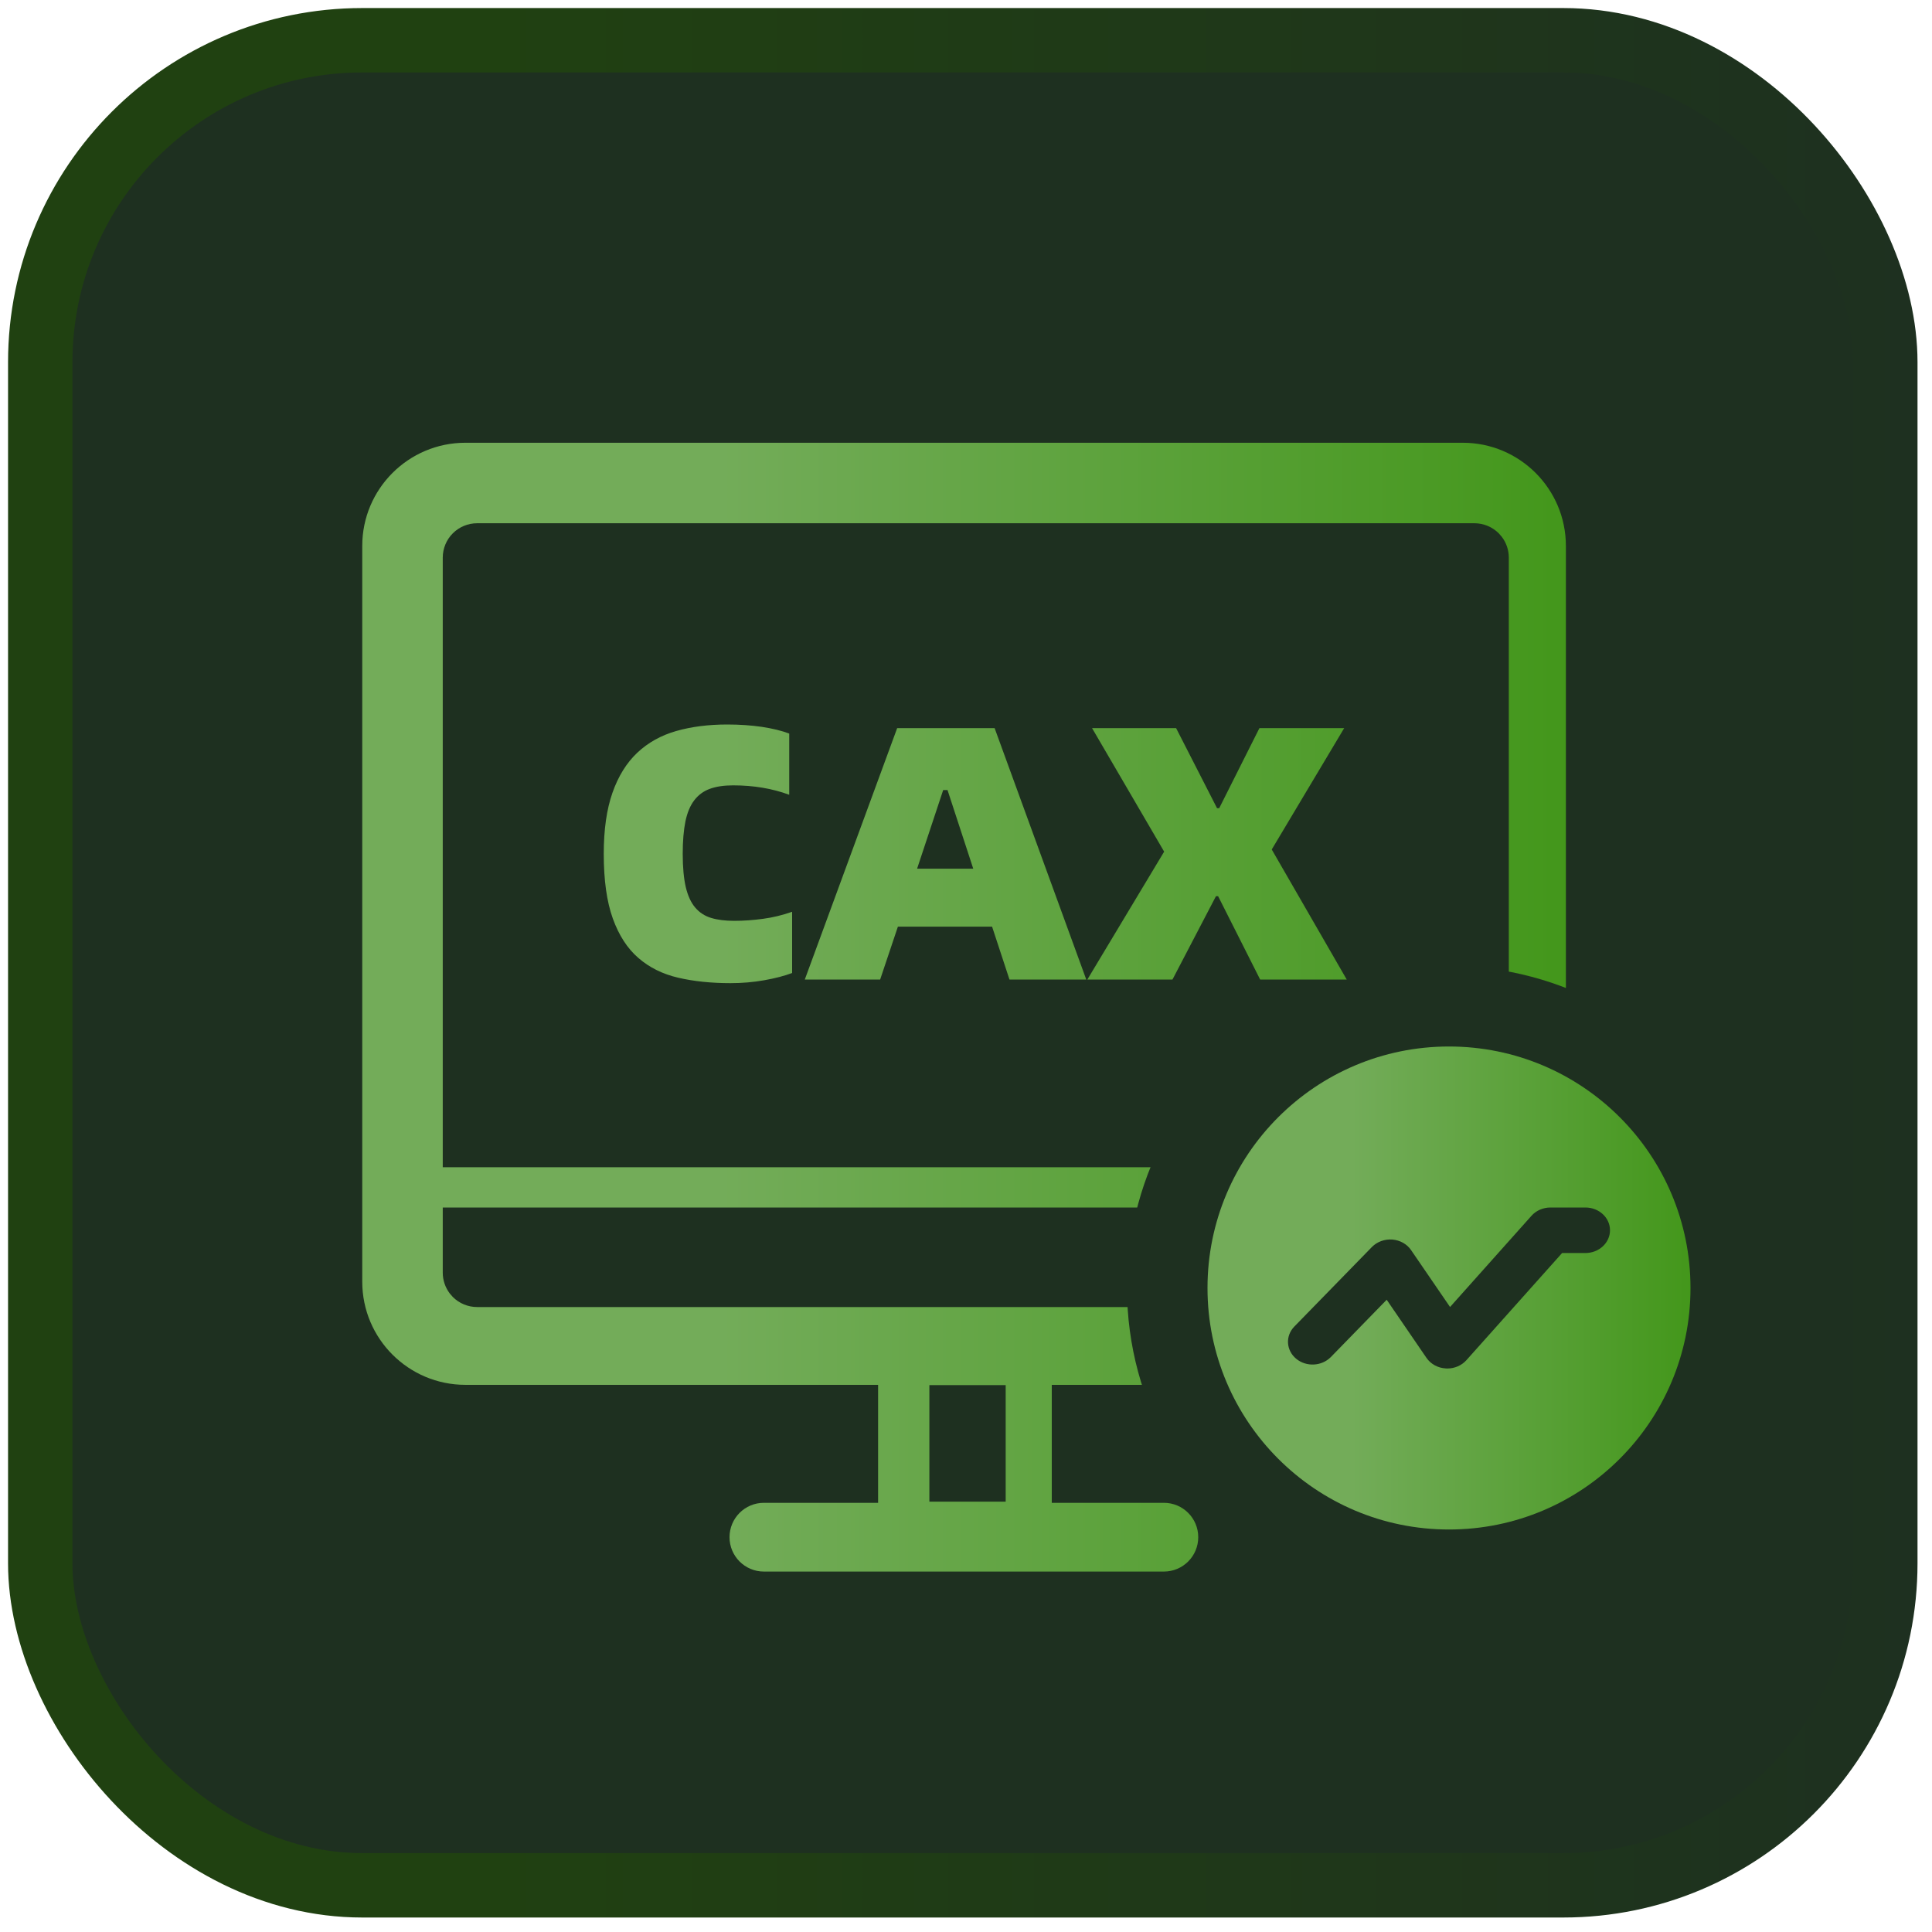
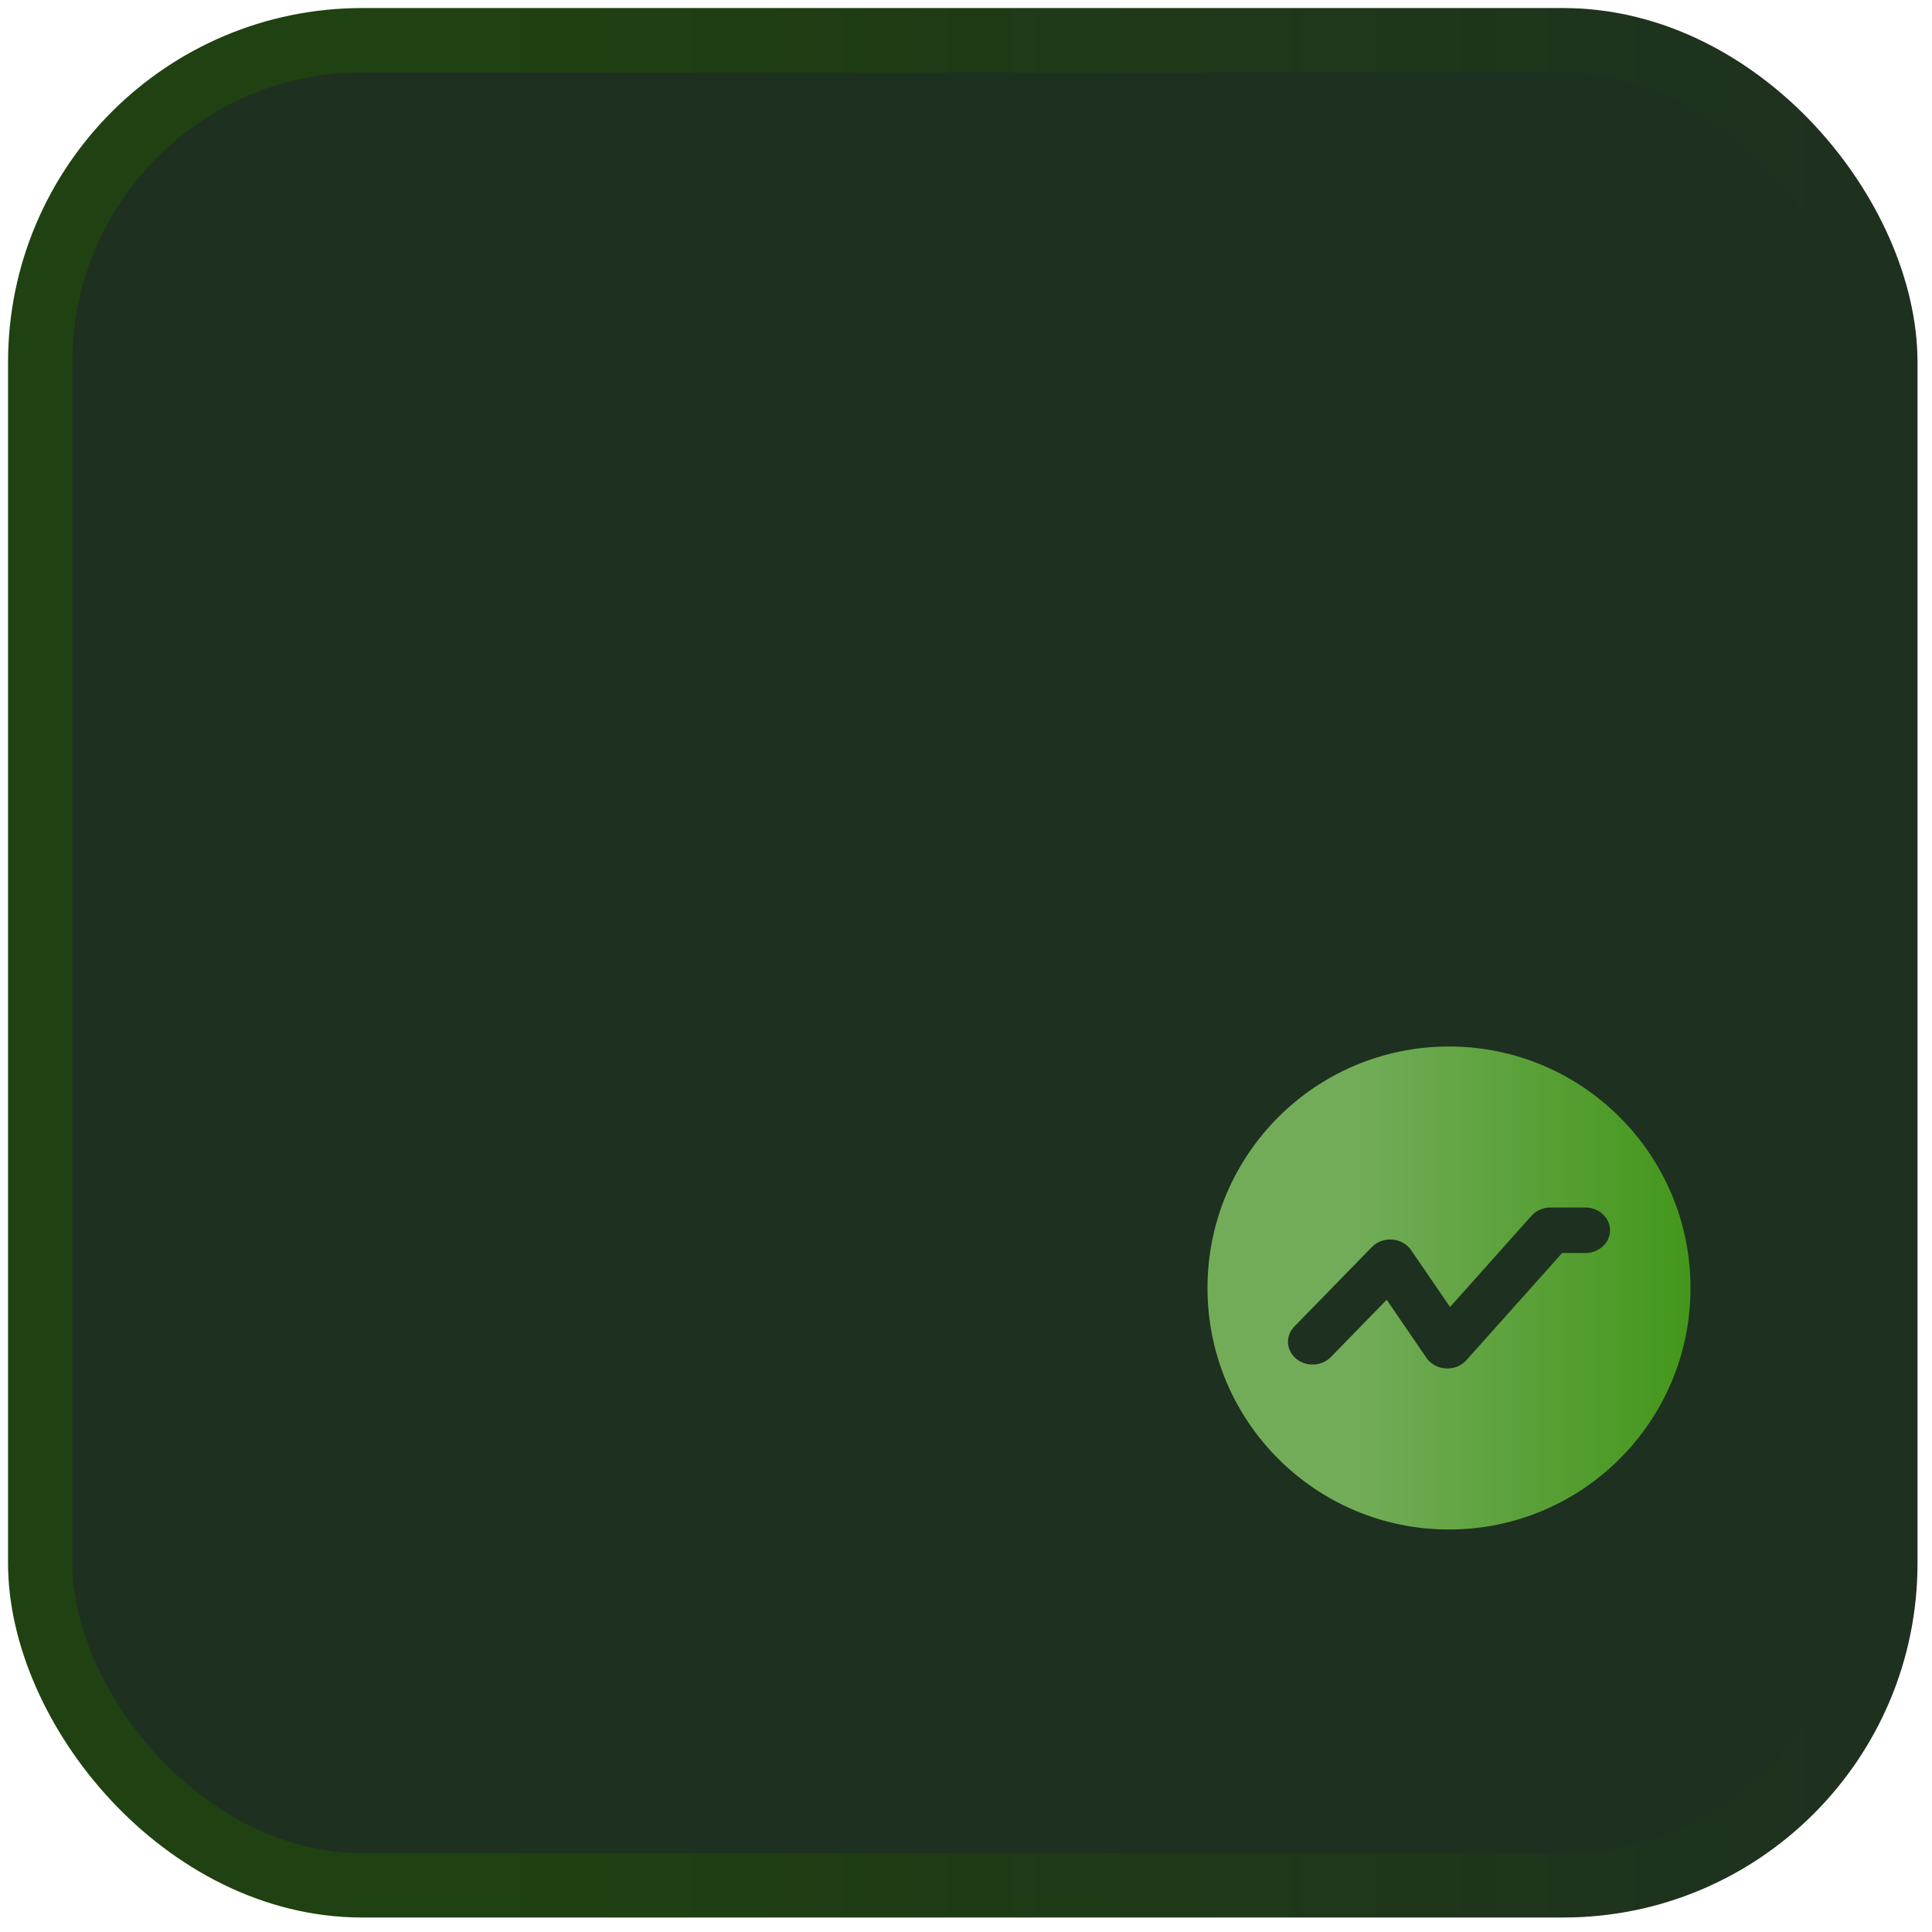
<svg xmlns="http://www.w3.org/2000/svg" width="48px" height="48px" viewBox="0 0 48 48" version="1.1">
  <title>desk1</title>
  <defs>
    <linearGradient x1="24.127%" y1="50%" x2="101.745%" y2="50%" id="linearGradient-1">
      <stop stop-color="#204111" offset="0%" />
      <stop stop-color="#1E3020" offset="100%" />
    </linearGradient>
    <linearGradient x1="103.693%" y1="50%" x2="29.596%" y2="50%" id="linearGradient-2">
      <stop stop-color="#58DA12" offset="0%" />
      <stop stop-color="#ACFF7F" offset="100%" />
    </linearGradient>
    <linearGradient x1="103.693%" y1="50%" x2="29.596%" y2="50%" id="linearGradient-3">
      <stop stop-color="#58DA12" offset="0%" />
      <stop stop-color="#ACFF7F" offset="100%" />
    </linearGradient>
  </defs>
  <g id="页面-1" stroke="none" stroke-width="1" fill="none" fill-rule="evenodd">
    <g id="许可分析-切图" transform="translate(-391, -3774)">
      <g id="编组-11备份-4" transform="translate(245, 3724)">
        <g id="desk1" transform="translate(147, 51)">
          <rect id="矩形" stroke="url(#linearGradient-1)" stroke-width="1.6" fill="#1E3020" fill-rule="nonzero" x="0" y="0" width="45.84" height="45.84" rx="8" />
-           <path d="M35.341,10 C36.756,10 37.904,11.148 37.904,12.563 L37.904,12.563 L37.904,30.843 C37.904,32.258 36.756,33.406 35.341,33.406 L35.341,33.406 L25.131,33.406 L25.131,36.337 L27.916,36.337 C28.388,36.337 28.77,36.719 28.77,37.191 C28.77,37.663 28.388,38.045 27.916,38.045 L27.916,38.045 L17.979,38.045 C17.507,38.045 17.125,37.663 17.125,37.191 C17.125,36.719 17.507,36.337 17.979,36.337 L17.979,36.337 L20.816,36.337 L20.816,33.406 L10.563,33.406 C9.148,33.406 8,32.258 8,30.843 L8,30.843 L8,12.563 C8,11.148 9.148,10 10.563,10 L10.563,10 Z M23.986,33.413 L22.09,33.413 L22.09,36.308 L23.986,36.308 L23.986,33.413 Z M36.486,29 L10,29 L10,30.619 C10,30.808 10.063,30.99 10.176,31.138 L10.25,31.223 C10.41,31.383 10.628,31.473 10.854,31.473 L10.854,31.473 L35.632,31.473 C36.104,31.473 36.486,31.091 36.486,30.619 L36.486,30.619 L36.486,29 Z M35.632,12 L10.854,12 C10.628,12 10.41,12.09 10.25,12.25 C10.09,12.41 10,12.628 10,12.854 L10,12.854 L10,28 L36.486,28 L36.486,12.854 C36.486,12.666 36.424,12.483 36.31,12.335 L36.236,12.25 C36.076,12.09 35.858,12 35.632,12 L35.632,12 Z M17.15,23.426 C16.67,23.426 16.236,23.381 15.85,23.291 C15.463,23.201 15.133,23.038 14.86,22.8 C14.586,22.564 14.375,22.236 14.225,21.82 C14.075,21.402 14,20.867 14,20.213 C14,19.613 14.072,19.108 14.216,18.697 C14.36,18.285 14.566,17.954 14.832,17.702 C15.1,17.45 15.422,17.27 15.8,17.162 C16.178,17.054 16.601,17 17.069,17 C17.375,17 17.66,17.02 17.924,17.058 C18.188,17.098 18.416,17.153 18.608,17.225 L18.608,18.746 C18.188,18.59 17.723,18.512 17.213,18.512 C16.985,18.512 16.793,18.541 16.637,18.598 C16.481,18.654 16.352,18.749 16.25,18.881 C16.148,19.013 16.075,19.189 16.029,19.407 C15.985,19.627 15.962,19.895 15.962,20.213 C15.962,20.549 15.988,20.825 16.038,21.041 C16.09,21.257 16.168,21.427 16.273,21.549 C16.378,21.672 16.509,21.758 16.669,21.806 C16.828,21.854 17.018,21.878 17.24,21.878 C17.474,21.878 17.712,21.861 17.956,21.828 C18.198,21.796 18.44,21.737 18.68,21.653 L18.68,23.174 C18.488,23.246 18.257,23.306 17.987,23.354 C17.717,23.402 17.438,23.426 17.15,23.426 Z M23.648,22.022 L21.308,22.022 L20.867,23.336 L18.995,23.336 L21.29,17.09 L23.711,17.09 L25.988,23.336 L24.08,23.336 L23.648,22.022 Z M23.18,20.582 L22.541,18.629 L22.433,18.629 L21.785,20.582 L23.18,20.582 Z M27.923,20.159 L26.132,17.09 L28.22,17.09 L29.237,19.079 L29.291,19.079 L30.29,17.09 L32.396,17.09 L30.596,20.105 L32.459,23.336 L30.308,23.336 L29.264,21.266 L29.21,21.266 L28.13,23.336 L26.015,23.336 L27.923,20.159 Z" id="形状结合" fill-opacity="0.6" fill="url(#linearGradient-2)" fill-rule="nonzero" />
-           <circle id="椭圆形" fill="#1E3020" cx="35" cy="31" r="8" />
          <path d="M35,25 C38.314,25 41,27.686 41,31 C41,34.314 38.314,37 35,37 C31.686,37 29,34.314 29,31 C29,27.686 31.686,25 35,25 Z M38.388,29 L37.521,29 C37.338,29 37.166,29.075 37.05,29.205 L37.05,29.205 L35.026,31.472 L34.057,30.057 C33.955,29.907 33.782,29.812 33.592,29.796 C33.402,29.782 33.214,29.85 33.085,29.981 L33.085,29.981 L31.156,31.959 C30.931,32.191 30.951,32.547 31.202,32.757 C31.453,32.966 31.838,32.946 32.065,32.715 L32.065,32.715 L33.452,31.292 L34.441,32.737 C34.546,32.889 34.724,32.988 34.919,32.998 L34.919,32.998 L34.957,33 C35.141,33 35.312,32.926 35.431,32.795 L35.431,32.795 L37.81,30.131 L38.388,30.131 C38.727,30.131 39,29.878 39,29.565 C39,29.253 38.727,29 38.388,29 L38.388,29 Z" id="形状结合" fill-opacity="0.6" fill="url(#linearGradient-3)" />
        </g>
      </g>
    </g>
  </g>
</svg>